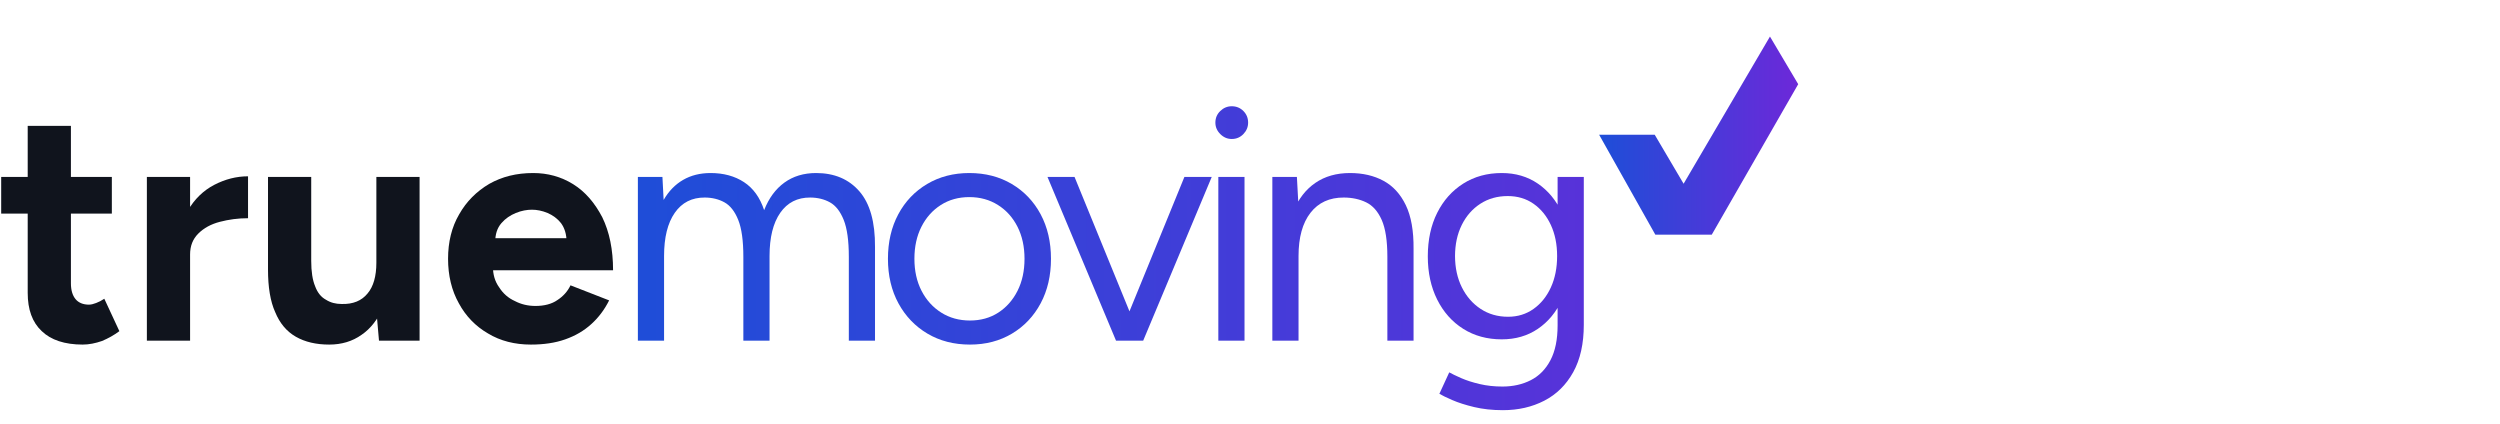
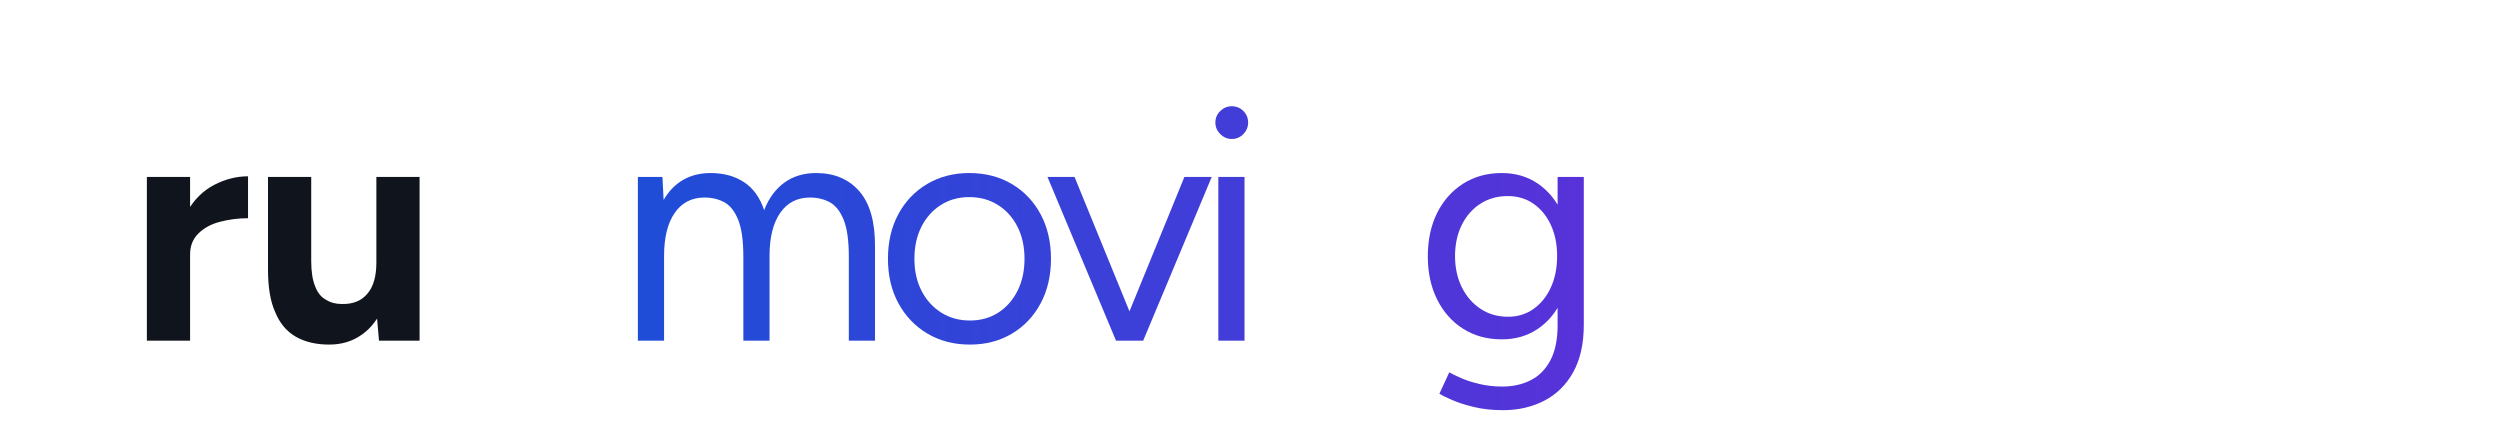
<svg xmlns="http://www.w3.org/2000/svg" width="100%" height="100%" viewBox="0 0 791 134" version="1.1" xml:space="preserve" style="fill-rule:evenodd;clip-rule:evenodd;stroke-linejoin:round;stroke-miterlimit:2;">
  <g transform="matrix(0.32,0,0,0.32,-61.867,-296.606)">
    <g transform="matrix(0.706,0,0,0.706,1304.69,233.281)">
-       <path d="M665.394,1171.11L743.254,1171.11L783.717,1239.78L904.671,1033.64L944.223,1100.35L823.176,1311.08L744.113,1311.08L665.394,1171.11" style="fill:url(#_Linear1);" />
-     </g>
+       </g>
    <g transform="matrix(6.474,0,0,6.474,-4422.32,-3970.94)">
      <path d="M810.373,808.566L810.373,783.566L814.123,783.566L814.307,787.075C815.079,785.736 816.069,784.716 817.277,784.016C818.486,783.316 819.887,782.966 821.482,782.966C823.465,782.966 825.165,783.43 826.582,784.358C827.999,785.286 829.024,786.711 829.657,788.633C830.374,786.805 831.404,785.404 832.748,784.429C834.093,783.454 835.706,782.966 837.59,782.966C840.379,782.966 842.583,783.897 844.203,785.758C845.822,787.619 846.618,790.455 846.59,794.266L846.59,808.566L842.59,808.566L842.59,795.766C842.59,793.3 842.329,791.418 841.807,790.121C841.284,788.824 840.586,787.932 839.711,787.446C838.836,786.96 837.832,786.714 836.698,786.708C834.737,786.697 833.211,787.473 832.119,789.037C831.028,790.601 830.482,792.802 830.482,795.641L830.482,808.566L826.482,808.566L826.482,795.766C826.482,793.3 826.221,791.418 825.698,790.121C825.176,788.824 824.477,787.932 823.602,787.446C822.727,786.96 821.723,786.714 820.59,786.708C818.629,786.697 817.102,787.473 816.011,789.037C814.919,790.601 814.373,792.802 814.373,795.641L814.373,808.566L810.373,808.566Z" style="fill:url(#_Linear2);fill-rule:nonzero;" />
      <path d="M861.091,809.166C858.647,809.166 856.483,808.608 854.599,807.491C852.715,806.375 851.239,804.833 850.169,802.866C849.099,800.9 848.565,798.633 848.565,796.066C848.565,793.5 849.091,791.233 850.143,789.266C851.196,787.3 852.664,785.758 854.548,784.641C856.431,783.525 858.579,782.966 860.989,782.966C863.433,782.966 865.597,783.525 867.481,784.641C869.365,785.758 870.833,787.3 871.886,789.266C872.938,791.233 873.465,793.5 873.465,796.066C873.465,798.633 872.939,800.9 871.886,802.866C870.834,804.833 869.374,806.375 867.507,807.491C865.64,808.608 863.502,809.166 861.091,809.166ZM861.09,805.491C862.729,805.491 864.171,805.089 865.416,804.285C866.66,803.48 867.639,802.372 868.353,800.961C869.067,799.549 869.423,797.918 869.423,796.066C869.423,794.215 869.066,792.583 868.352,791.172C867.638,789.76 866.643,788.652 865.367,787.848C864.091,787.044 862.633,786.641 860.993,786.641C859.352,786.641 857.901,787.043 856.64,787.848C855.38,788.652 854.392,789.76 853.678,791.171C852.964,792.582 852.607,794.213 852.607,796.065C852.607,797.916 852.971,799.547 853.698,800.958C854.426,802.369 855.429,803.478 856.707,804.283C857.986,805.089 859.446,805.491 861.09,805.491Z" style="fill:url(#_Linear3);fill-rule:nonzero;" />
      <path d="M883.623,808.566L893.84,783.566L898.015,783.566L887.548,808.566L883.623,808.566ZM883.398,808.566L872.932,783.566L877.065,783.566L887.282,808.566L883.398,808.566Z" style="fill:url(#_Linear4);fill-rule:nonzero;" />
      <path d="M899.023,808.566L899.023,783.566L903.023,783.566L903.023,808.566L899.023,808.566ZM901.073,777.766C900.407,777.766 899.823,777.516 899.323,777.016C898.823,776.516 898.573,775.933 898.573,775.266C898.573,774.566 898.823,773.975 899.323,773.491C899.823,773.008 900.407,772.766 901.073,772.766C901.773,772.766 902.365,773.008 902.848,773.491C903.332,773.975 903.573,774.566 903.573,775.266C903.573,775.933 903.332,776.516 902.848,777.016C902.365,777.516 901.773,777.766 901.073,777.766Z" style="fill:url(#_Linear5);fill-rule:nonzero;" />
-       <path d="M907.273,808.566L907.273,783.566L911.023,783.566L911.273,788.166L911.273,808.566L907.273,808.566ZM924.84,808.566L924.84,795.766L928.84,795.766L928.84,808.566L924.84,808.566ZM924.84,795.766C924.84,793.3 924.551,791.418 923.973,790.121C923.396,788.824 922.607,787.932 921.607,787.446C920.607,786.96 919.471,786.714 918.198,786.708C916.015,786.697 914.315,787.473 913.098,789.037C911.882,790.601 911.273,792.802 911.273,795.641L909.323,795.641C909.323,792.98 909.709,790.705 910.482,788.816C911.254,786.927 912.372,785.48 913.836,784.475C915.3,783.469 917.065,782.966 919.132,782.966C921.082,782.966 922.786,783.361 924.244,784.15C925.703,784.938 926.84,786.18 927.657,787.875C928.474,789.569 928.868,791.797 928.84,794.558L928.84,795.766L924.84,795.766Z" style="fill:url(#_Linear6);fill-rule:nonzero;" />
      <path d="M942.49,819.183C940.879,819.183 939.414,819.024 938.094,818.708C936.774,818.391 935.662,818.036 934.757,817.641C933.851,817.247 933.193,816.928 932.782,816.683L934.29,813.408C934.712,813.647 935.323,813.941 936.123,814.291C936.923,814.641 937.864,814.943 938.944,815.196C940.024,815.449 941.181,815.575 942.415,815.575C944.031,815.575 945.476,815.25 946.748,814.6C948.021,813.95 949.021,812.933 949.748,811.55C950.476,810.167 950.84,808.389 950.84,806.216L950.84,783.566L954.84,783.566L954.84,806.15C954.84,809.028 954.301,811.437 953.223,813.379C952.146,815.321 950.672,816.773 948.803,817.737C946.933,818.701 944.829,819.183 942.49,819.183ZM942.315,808.366C940.087,808.366 938.125,807.832 936.428,806.762C934.73,805.693 933.404,804.202 932.448,802.291C931.493,800.38 931.015,798.183 931.015,795.7C931.015,793.167 931.493,790.949 932.448,789.046C933.404,787.143 934.73,785.654 936.428,784.579C938.125,783.504 940.087,782.966 942.315,782.966C944.409,782.966 946.244,783.504 947.819,784.579C949.394,785.654 950.624,787.146 951.507,789.054C952.39,790.962 952.832,793.189 952.832,795.733C952.832,798.211 952.39,800.403 951.507,802.308C950.624,804.214 949.394,805.7 947.819,806.766C946.244,807.833 944.409,808.366 942.315,808.366ZM943.273,804.916C944.746,804.916 946.044,804.516 947.169,803.716C948.294,802.916 949.175,801.822 949.811,800.433C950.447,799.044 950.765,797.447 950.765,795.641C950.765,793.852 950.445,792.27 949.807,790.895C949.168,789.52 948.286,788.441 947.161,787.658C946.036,786.874 944.723,786.483 943.223,786.483C941.646,786.483 940.251,786.874 939.04,787.658C937.829,788.441 936.883,789.52 936.203,790.895C935.522,792.27 935.179,793.852 935.173,795.641C935.179,797.447 935.529,799.044 936.223,800.433C936.918,801.822 937.872,802.916 939.086,803.716C940.3,804.516 941.696,804.916 943.273,804.916Z" style="fill:url(#_Linear7);fill-rule:nonzero;" />
    </g>
    <g transform="matrix(6.474,0,0,6.474,-5033.72,-3970.94)">
      <g transform="matrix(50,0,0,50,806.873,808.566)">
-         <path d="M0.263,0.012C0.208,0.012 0.166,-0.002 0.138,-0.029C0.109,-0.056 0.095,-0.095 0.095,-0.146L0.095,-0.656L0.227,-0.656L0.227,-0.175C0.227,-0.154 0.232,-0.138 0.241,-0.127C0.25,-0.116 0.264,-0.11 0.282,-0.11C0.289,-0.11 0.296,-0.112 0.304,-0.115C0.312,-0.118 0.32,-0.122 0.329,-0.128L0.375,-0.029C0.359,-0.017 0.341,-0.007 0.322,0.001C0.302,0.008 0.282,0.012 0.263,0.012ZM0.014,-0.388L0.014,-0.5L0.352,-0.5L0.352,-0.388L0.014,-0.388Z" style="fill:rgb(16,20,29);fill-rule:nonzero;" />
-       </g>
+         </g>
      <g transform="matrix(50,0,0,50,826.973,808.566)">
        <path d="M0.15,-0.263C0.15,-0.317 0.161,-0.362 0.182,-0.397C0.202,-0.432 0.23,-0.459 0.263,-0.476C0.296,-0.493 0.33,-0.502 0.366,-0.502L0.366,-0.374C0.335,-0.374 0.307,-0.37 0.28,-0.363C0.253,-0.356 0.231,-0.344 0.214,-0.327C0.197,-0.31 0.189,-0.289 0.189,-0.263L0.15,-0.263ZM0.057,-0L0.057,-0.5L0.189,-0.5L0.189,-0L0.057,-0Z" style="fill:rgb(16,20,29);fill-rule:nonzero;" />
      </g>
      <g transform="matrix(50,0,0,50,845.923,808.566)">
        <path d="M0.387,-0L0.379,-0.092L0.379,-0.5L0.511,-0.5L0.511,-0L0.387,-0ZM0.048,-0.244L0.048,-0.5L0.18,-0.5L0.18,-0.244L0.048,-0.244ZM0.18,-0.244C0.18,-0.211 0.184,-0.185 0.192,-0.166C0.199,-0.147 0.21,-0.133 0.225,-0.125C0.239,-0.116 0.255,-0.112 0.273,-0.112C0.308,-0.111 0.334,-0.122 0.352,-0.144C0.37,-0.165 0.379,-0.197 0.379,-0.238L0.424,-0.238C0.424,-0.185 0.416,-0.139 0.4,-0.103C0.384,-0.066 0.362,-0.037 0.334,-0.018C0.306,0.002 0.273,0.012 0.235,0.012C0.195,0.012 0.161,0.004 0.133,-0.012C0.105,-0.028 0.084,-0.053 0.07,-0.087C0.055,-0.12 0.048,-0.164 0.048,-0.217L0.048,-0.244L0.18,-0.244Z" style="fill:rgb(16,20,29);fill-rule:nonzero;" />
      </g>
      <g transform="matrix(50,0,0,50,874.323,808.566)">
-         <path d="M0.283,0.012C0.234,0.012 0.19,0.001 0.152,-0.022C0.114,-0.044 0.084,-0.075 0.063,-0.114C0.041,-0.153 0.03,-0.199 0.03,-0.25C0.03,-0.301 0.041,-0.347 0.064,-0.386C0.086,-0.425 0.117,-0.456 0.156,-0.479C0.195,-0.501 0.239,-0.512 0.29,-0.512C0.334,-0.512 0.375,-0.501 0.412,-0.478C0.449,-0.455 0.478,-0.421 0.501,-0.377C0.523,-0.332 0.534,-0.278 0.534,-0.215L0.155,-0.215L0.167,-0.227C0.167,-0.202 0.173,-0.181 0.186,-0.163C0.198,-0.144 0.214,-0.13 0.234,-0.121C0.253,-0.111 0.274,-0.106 0.297,-0.106C0.324,-0.106 0.347,-0.112 0.364,-0.124C0.381,-0.135 0.395,-0.15 0.404,-0.169L0.522,-0.123C0.508,-0.095 0.49,-0.071 0.468,-0.051C0.445,-0.03 0.419,-0.015 0.388,-0.004C0.357,0.007 0.322,0.012 0.283,0.012ZM0.174,-0.301L0.162,-0.313L0.403,-0.313L0.392,-0.301C0.392,-0.325 0.386,-0.344 0.375,-0.359C0.364,-0.373 0.35,-0.383 0.334,-0.39C0.317,-0.397 0.301,-0.4 0.286,-0.4C0.271,-0.4 0.254,-0.397 0.237,-0.39C0.22,-0.383 0.205,-0.373 0.193,-0.359C0.18,-0.344 0.174,-0.325 0.174,-0.301Z" style="fill:rgb(16,20,29);fill-rule:nonzero;" />
-       </g>
+         </g>
    </g>
  </g>
  <defs>
    <linearGradient id="_Linear1" x1="0" y1="0" x2="1" y2="0" gradientUnits="userSpaceOnUse" gradientTransform="matrix(278.828,0,0,287.322,665.394,1172.36)">
      <stop offset="0" style="stop-color:rgb(29,78,216);stop-opacity:1" />
      <stop offset="1" style="stop-color:rgb(109,40,217);stop-opacity:1" />
    </linearGradient>
    <linearGradient id="_Linear2" x1="0" y1="0" x2="1" y2="0" gradientUnits="userSpaceOnUse" gradientTransform="matrix(202.5,0,0,62.137,806.873,791.066)">
      <stop offset="0" style="stop-color:rgb(29,78,216);stop-opacity:1" />
      <stop offset="1" style="stop-color:rgb(109,40,217);stop-opacity:1" />
    </linearGradient>
    <linearGradient id="_Linear3" x1="0" y1="0" x2="1" y2="0" gradientUnits="userSpaceOnUse" gradientTransform="matrix(202.5,0,0,62.137,806.873,791.066)">
      <stop offset="0" style="stop-color:rgb(29,78,216);stop-opacity:1" />
      <stop offset="1" style="stop-color:rgb(109,40,217);stop-opacity:1" />
    </linearGradient>
    <linearGradient id="_Linear4" x1="0" y1="0" x2="1" y2="0" gradientUnits="userSpaceOnUse" gradientTransform="matrix(202.5,0,0,62.137,806.873,791.066)">
      <stop offset="0" style="stop-color:rgb(29,78,216);stop-opacity:1" />
      <stop offset="1" style="stop-color:rgb(109,40,217);stop-opacity:1" />
    </linearGradient>
    <linearGradient id="_Linear5" x1="0" y1="0" x2="1" y2="0" gradientUnits="userSpaceOnUse" gradientTransform="matrix(202.5,0,0,62.137,806.873,791.066)">
      <stop offset="0" style="stop-color:rgb(29,78,216);stop-opacity:1" />
      <stop offset="1" style="stop-color:rgb(109,40,217);stop-opacity:1" />
    </linearGradient>
    <linearGradient id="_Linear6" x1="0" y1="0" x2="1" y2="0" gradientUnits="userSpaceOnUse" gradientTransform="matrix(202.5,0,0,62.137,806.873,791.066)">
      <stop offset="0" style="stop-color:rgb(29,78,216);stop-opacity:1" />
      <stop offset="1" style="stop-color:rgb(109,40,217);stop-opacity:1" />
    </linearGradient>
    <linearGradient id="_Linear7" x1="0" y1="0" x2="1" y2="0" gradientUnits="userSpaceOnUse" gradientTransform="matrix(202.5,0,0,62.137,806.873,791.066)">
      <stop offset="0" style="stop-color:rgb(29,78,216);stop-opacity:1" />
      <stop offset="1" style="stop-color:rgb(109,40,217);stop-opacity:1" />
    </linearGradient>
  </defs>
</svg>